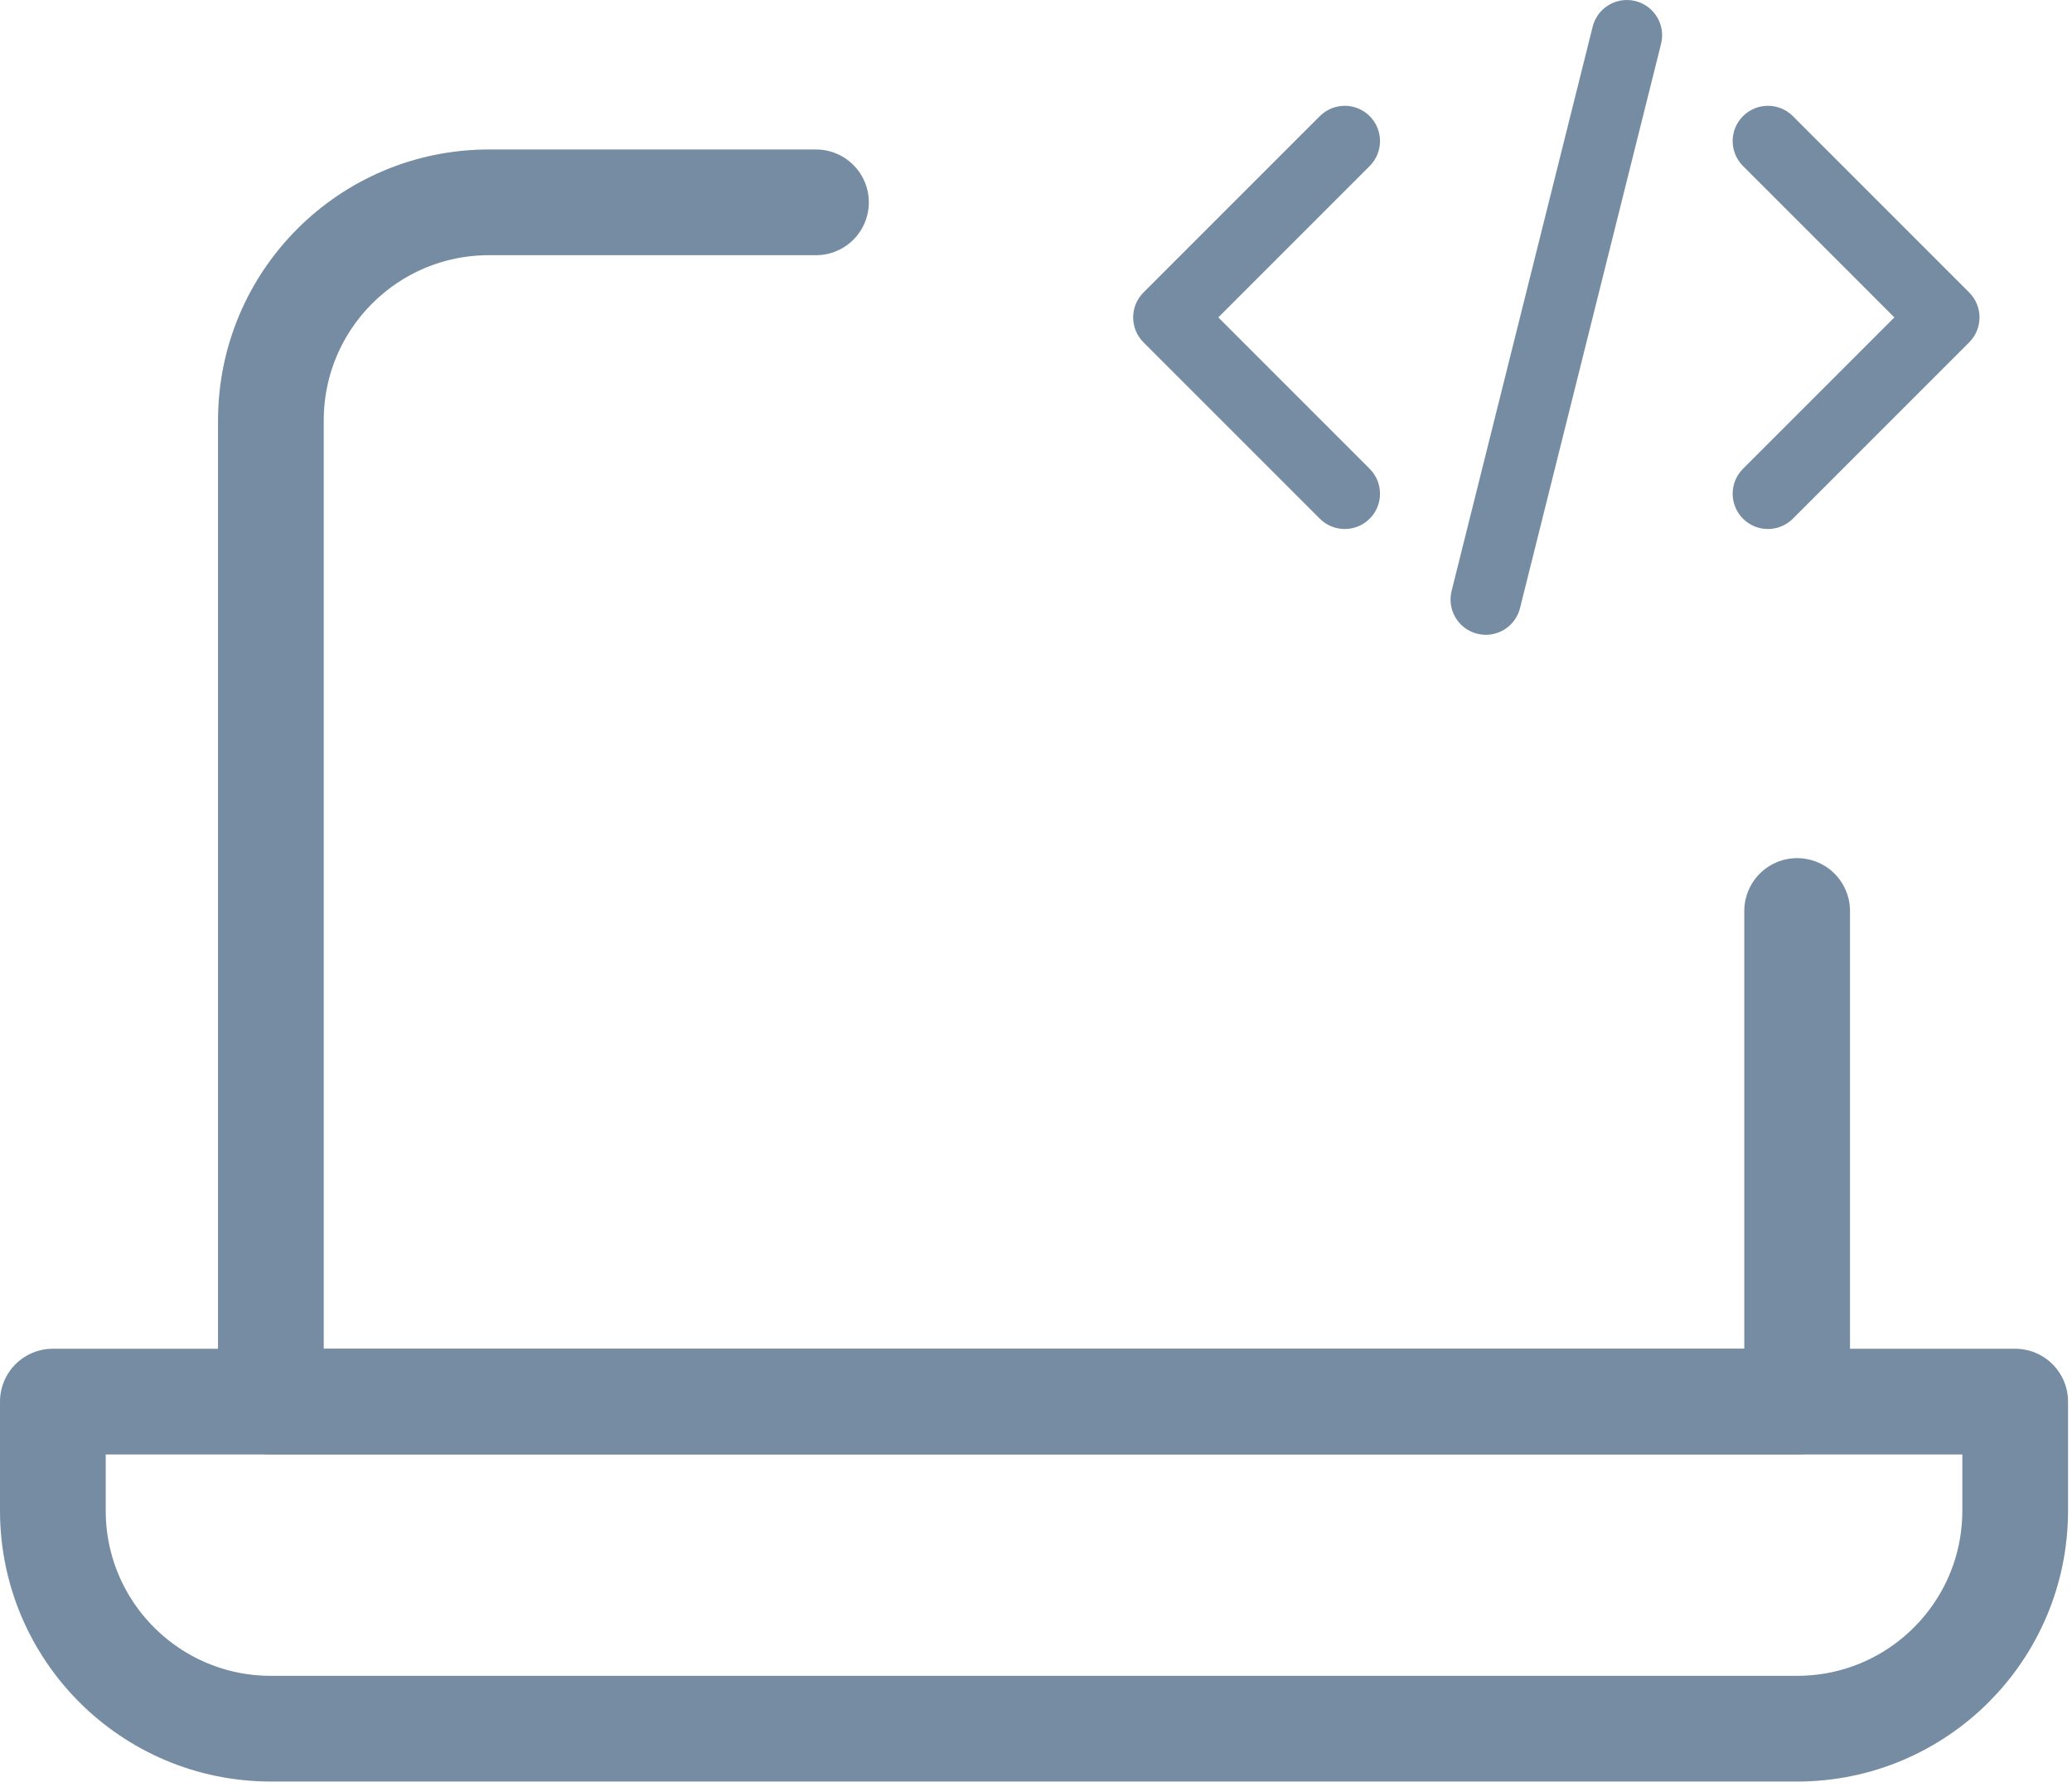
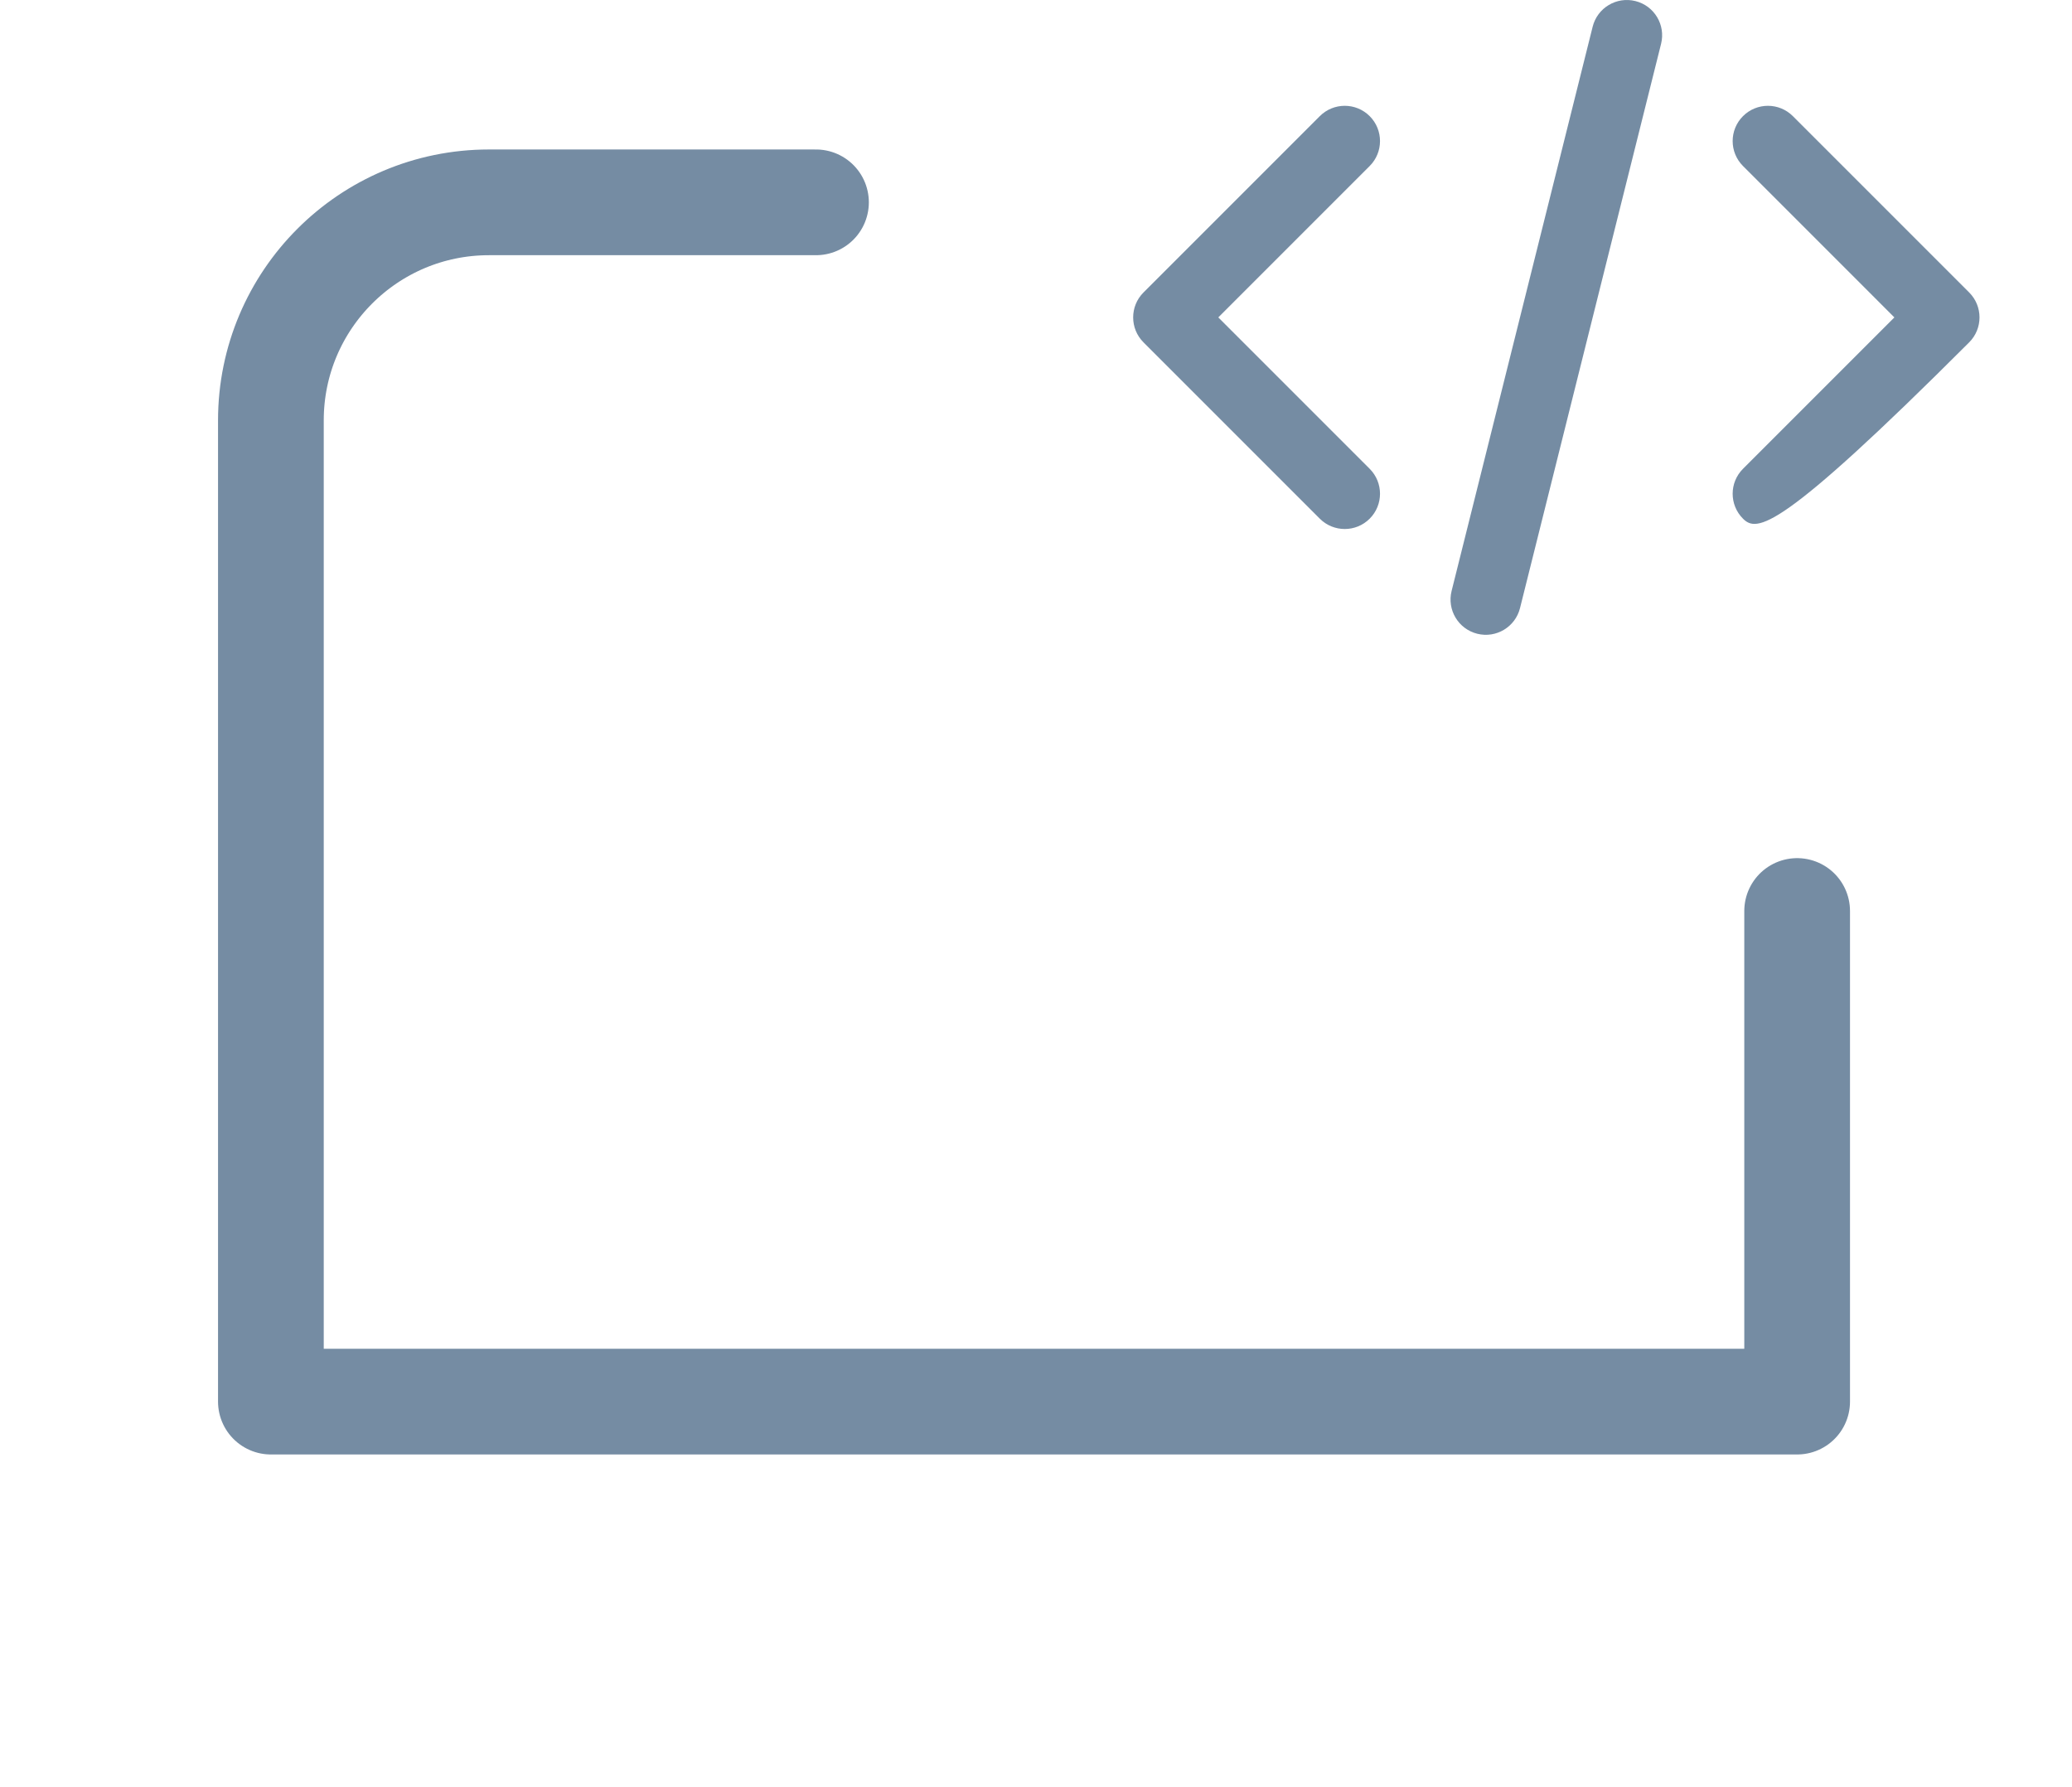
<svg xmlns="http://www.w3.org/2000/svg" width="392" height="338" viewBox="0 0 392 338" fill="none">
  <path d="M154.375 38.278H92.5C69.718 38.278 51.25 56.747 51.25 79.528V265.153H340V172.341" stroke="#758CA3" stroke-width="20" stroke-linecap="round" stroke-linejoin="round" />
-   <path fill-rule="evenodd" clip-rule="evenodd" d="M301.313 5.055C302.207 1.48 305.829 -0.693 309.403 0.201C312.978 1.094 315.152 4.717 314.258 8.291L287.571 115.038C286.678 118.613 283.055 120.786 279.481 119.892C275.906 118.999 273.733 115.377 274.626 111.802L301.313 5.055ZM259.13 31.406L230.489 60.047L259.13 88.688C261.735 91.293 261.735 95.517 259.13 98.123C256.524 100.728 252.3 100.728 249.694 98.123L216.336 64.764C213.731 62.159 213.731 57.934 216.336 55.329L249.694 21.971C252.3 19.365 256.524 19.365 259.13 21.971C261.735 24.576 261.735 28.8 259.13 31.406ZM329.755 88.688L358.395 60.047L329.755 31.406C327.149 28.8 327.149 24.576 329.755 21.971C332.36 19.365 336.584 19.365 339.19 21.971L372.548 55.329C375.153 57.934 375.153 62.159 372.548 64.764L339.19 98.123C336.584 100.728 332.36 100.728 329.755 98.123C327.149 95.517 327.149 91.293 329.755 88.688Z" fill="#758CA3" />
-   <path d="M10 265.153H381.25V285.778C381.25 308.561 362.782 327.028 340 327.028H51.25C28.468 327.028 10 308.561 10 285.778V265.153Z" stroke="#758CA3" stroke-width="20" stroke-linecap="round" stroke-linejoin="round" />
+   <path fill-rule="evenodd" clip-rule="evenodd" d="M301.313 5.055C302.207 1.48 305.829 -0.693 309.403 0.201C312.978 1.094 315.152 4.717 314.258 8.291L287.571 115.038C286.678 118.613 283.055 120.786 279.481 119.892C275.906 118.999 273.733 115.377 274.626 111.802L301.313 5.055ZM259.13 31.406L230.489 60.047L259.13 88.688C261.735 91.293 261.735 95.517 259.13 98.123C256.524 100.728 252.3 100.728 249.694 98.123L216.336 64.764C213.731 62.159 213.731 57.934 216.336 55.329L249.694 21.971C252.3 19.365 256.524 19.365 259.13 21.971C261.735 24.576 261.735 28.8 259.13 31.406ZM329.755 88.688L358.395 60.047L329.755 31.406C327.149 28.8 327.149 24.576 329.755 21.971C332.36 19.365 336.584 19.365 339.19 21.971L372.548 55.329C375.153 57.934 375.153 62.159 372.548 64.764C336.584 100.728 332.36 100.728 329.755 98.123C327.149 95.517 327.149 91.293 329.755 88.688Z" fill="#758CA3" />
</svg>